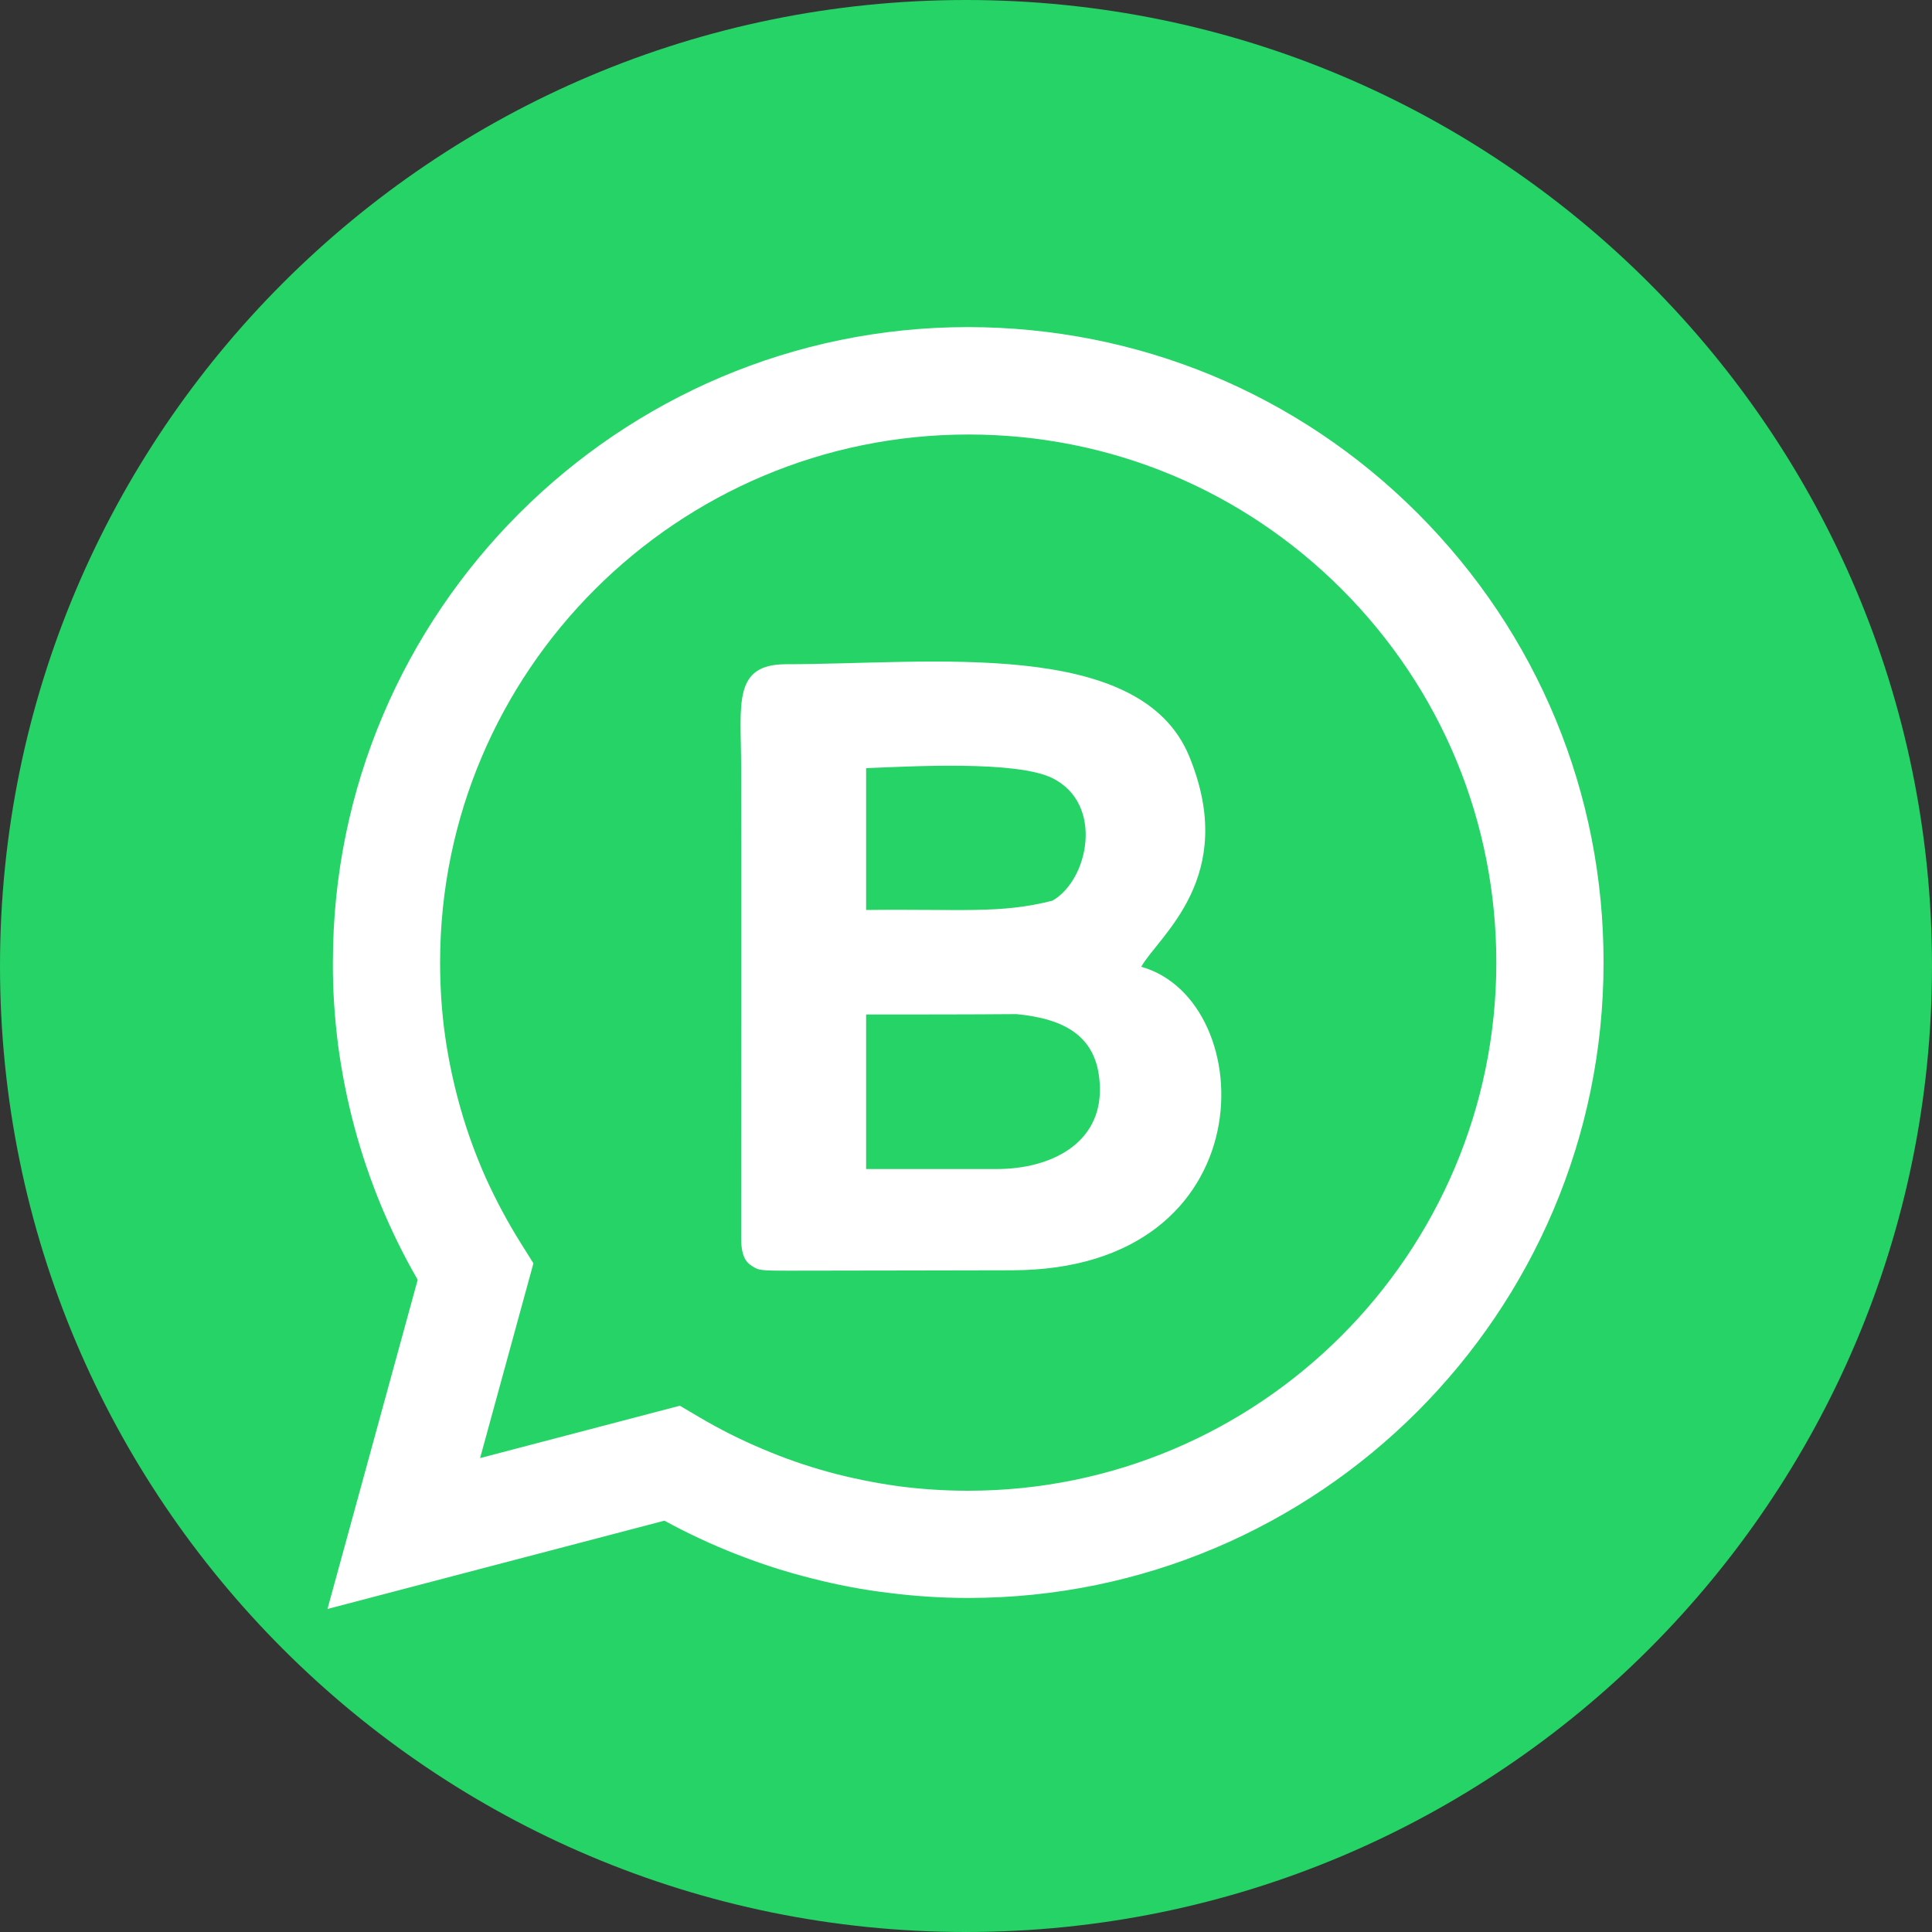
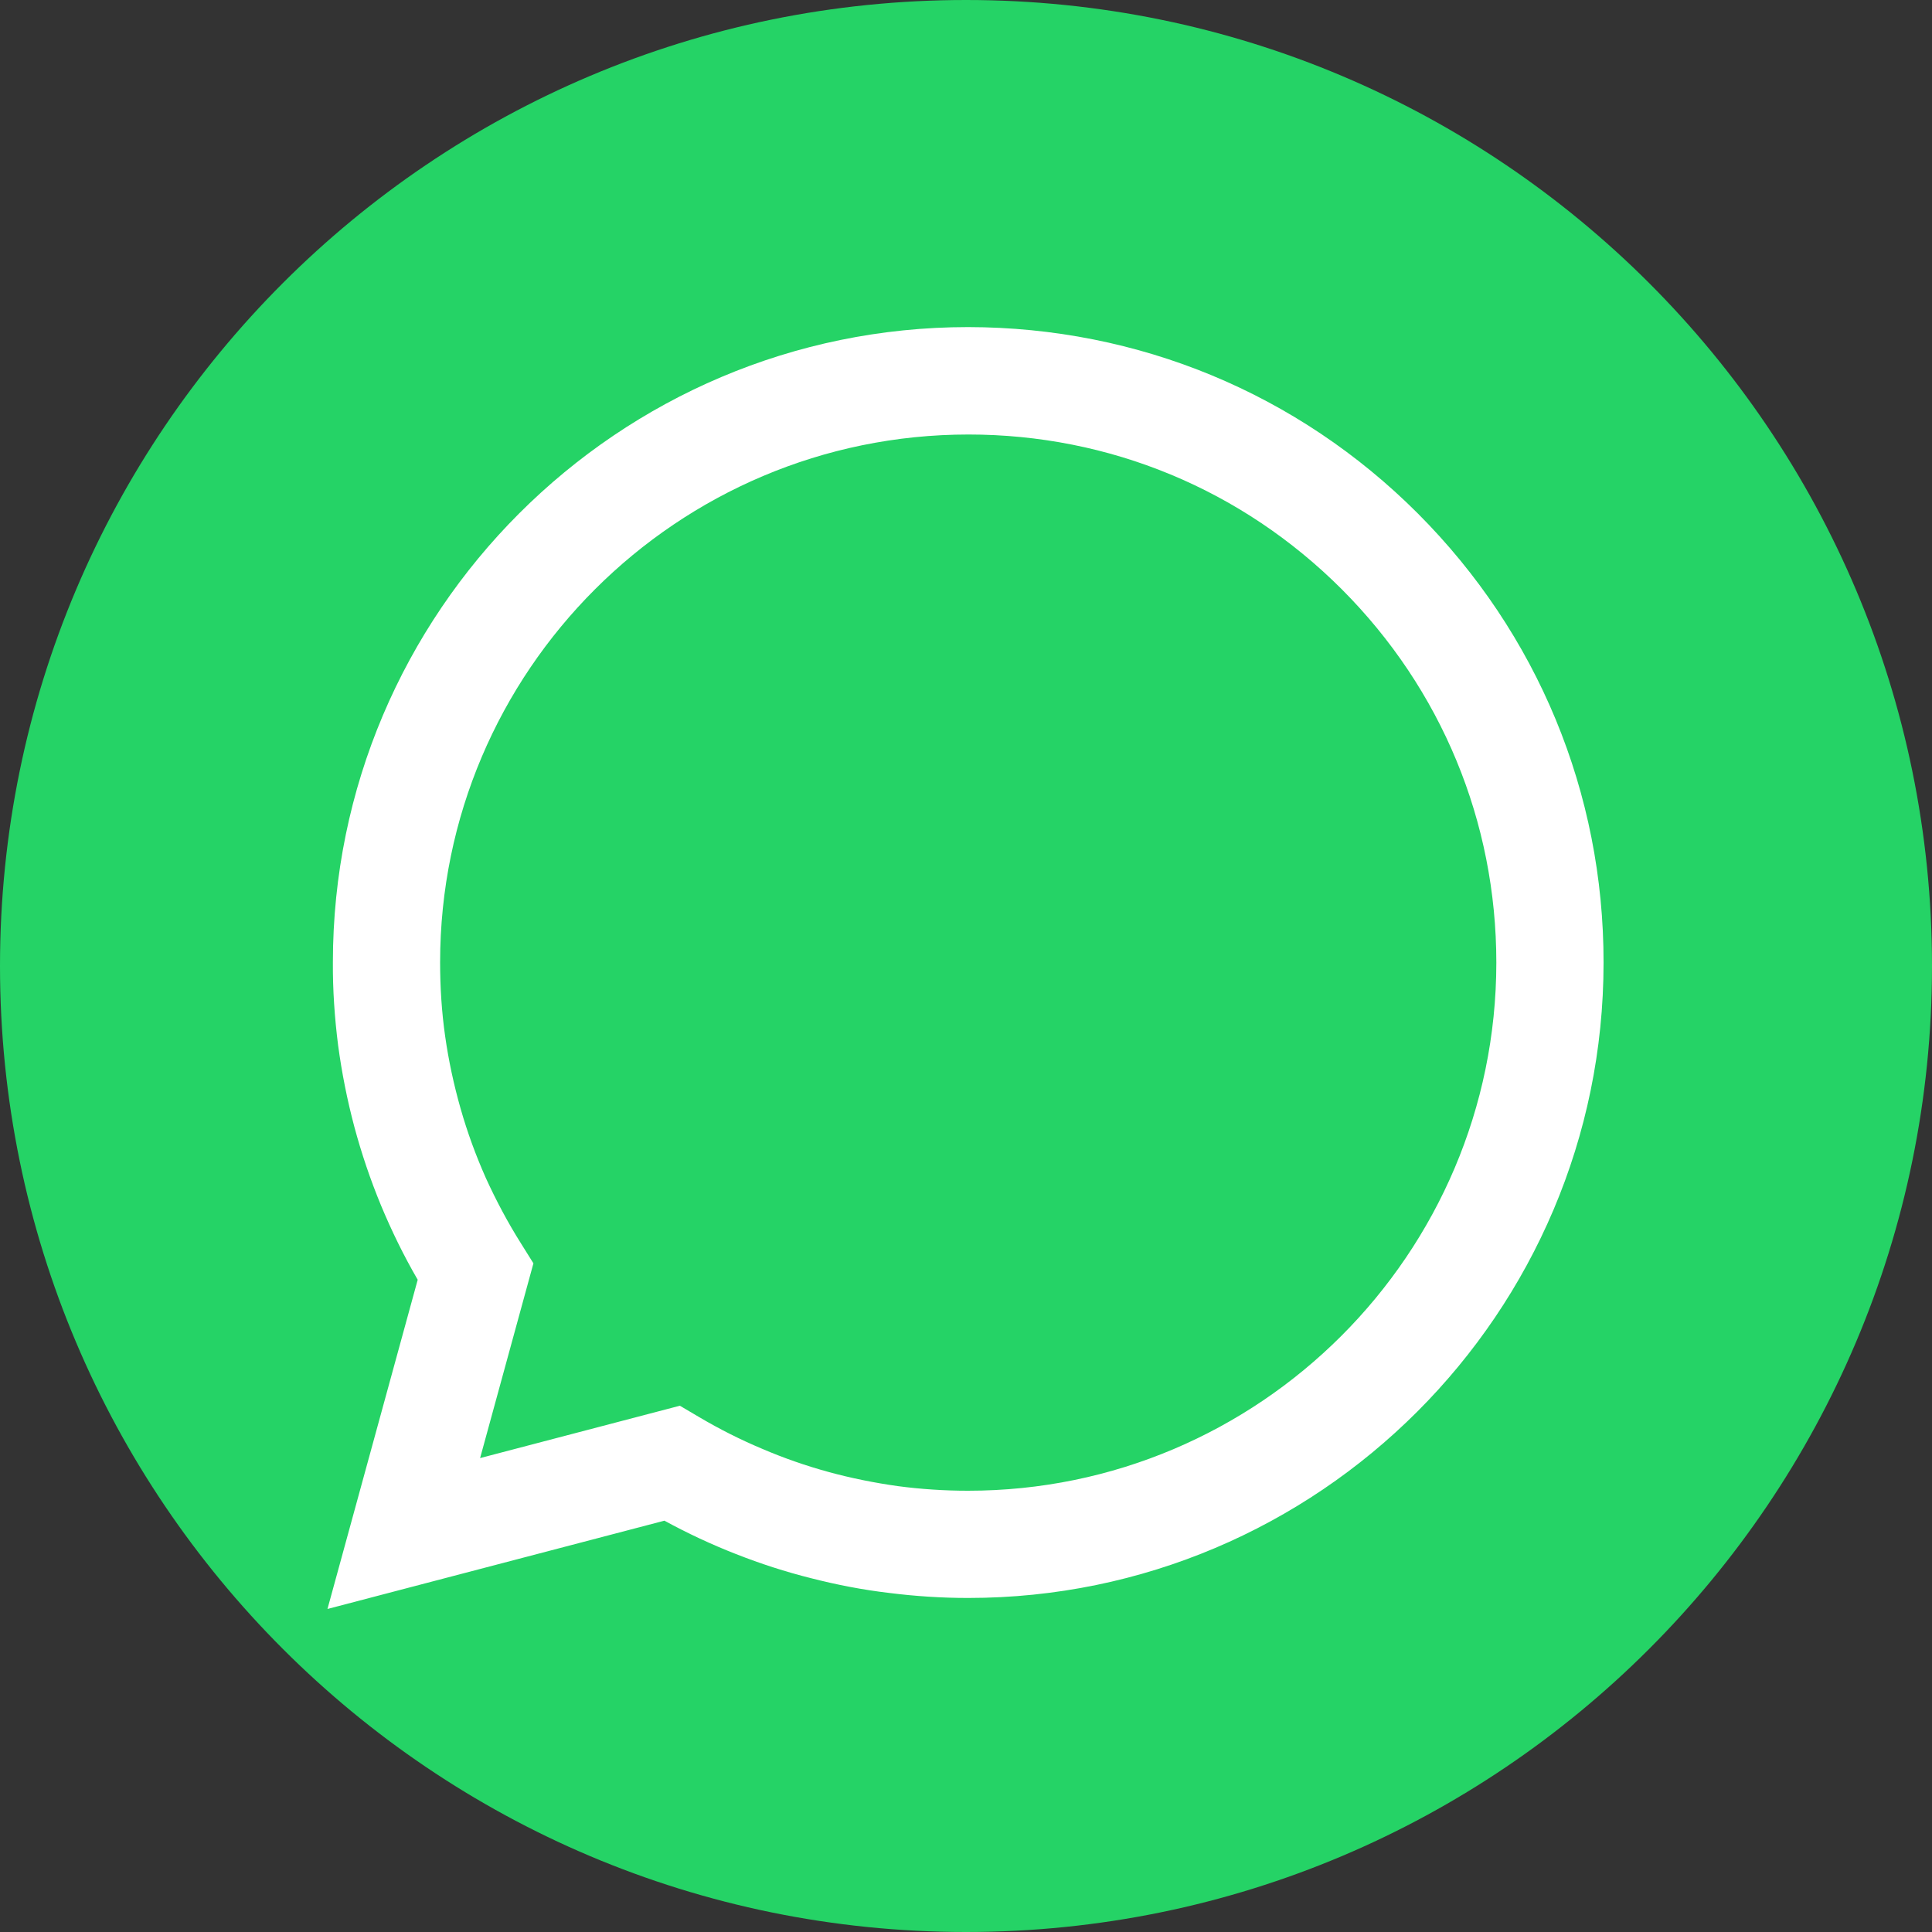
<svg xmlns="http://www.w3.org/2000/svg" version="1.2" viewBox="0 0 1000 1000" width="1000" height="1000">
  <rect x="0" y="0" width="1000" height="1000" fill="#333333" stroke="none" />
  <title>3225179_app_logo_media_popular_social_icon-svg</title>
  <style>
		.s0 { fill: #25d366 } 
		.s1 { fill: #ffffff } 
	</style>
  <g id="Layer">
    <path id="Layer" class="s0" d="m500 1000c-276.1 0-500-223.9-500-500 0-276.1 223.9-500 500-500 276.1 0 500 223.9 500 500 0 276.1-223.9 500-500 500z" />
    <g id="Layer">
      <g id="WA_Logo">
        <g id="Layer">
-           <path id="Layer" fill-rule="evenodd" class="s1" d="m830 498.3c0 181.3-147.6 328.8-328.8 328.8h-0.2c-13.6 0-27.3-0.9-40.8-2.6-13.6-1.6-27-4.2-40.3-7.6-13.2-3.3-26.2-7.5-38.9-12.5-12.8-5-25.2-10.8-37.1-17.3l-174.4 45.7 46.7-170.4c-7.2-12.4-13.5-25.3-19-38.5-5.5-13.3-10.1-26.9-13.8-40.7-3.7-13.9-6.5-28-8.4-42.2-1.8-14.2-2.8-28.6-2.7-42.9 0-181.3 147.6-328.8 328.8-328.8 88 0.1 170.6 34.3 232.7 96.4 62.1 62.2 96.3 144.8 96.2 232.6zm-328.9 273.3c150.7 0 273.3-122.6 273.4-273.3 0-73-28.4-141.6-80-193.3-51.6-51.6-120.2-80.1-193.2-80.1-150.8 0-273.5 122.5-273.5 273.2 0 12.8 0.8 25.6 2.6 38.2 1.8 12.7 4.5 25.2 8 37.5 3.5 12.3 7.9 24.3 13.1 36 5.3 11.6 11.3 22.9 18.1 33.7l6.5 10.4-27.6 100.8 103.4-27.1 10 5.9c10.5 6.2 21.4 11.7 32.6 16.4 11.2 4.8 22.7 8.8 34.4 12 11.7 3.2 23.7 5.6 35.7 7.3 12.1 1.6 24.3 2.4 36.4 2.4h0.2z" />
-           <path id="Layer" fill-rule="evenodd" class="s1" d="m383.6 640.4c0-58.7 0.2-194.4 0-244.6-0.1-31.6-4.3-52 23.3-52 74.5 0 183.4-14.1 208.7 47.8 25.6 62.5-15.8 92.7-24.9 108.8 62.1 17.4 65.5 157.1-67.2 157.1-28.4 0-68.4 0.2-114.6 0.2-11 0-15.7 0-18-1.4-3.7-2.2-7.3-4-7.3-15.9zm64.7-35.3c12.5 0 42.1 0 67.4 0 28.7 0 54.2-13.5 53.6-42-0.5-26.9-18.4-35.8-43.2-38.2-23.7 0.2-50.7 0.2-77.8 0.2zm0-134.1c49.9-0.6 69.2 2.1 96.4-4.8 18.7-10.6 26.9-50 0.1-63.4-18.6-9.3-73.6-6.1-96.5-5.2z" />
+           <path id="Layer" fill-rule="evenodd" class="s1" d="m830 498.3c0 181.3-147.6 328.8-328.8 328.8h-0.2c-13.6 0-27.3-0.9-40.8-2.6-13.6-1.6-27-4.2-40.3-7.6-13.2-3.3-26.2-7.5-38.9-12.5-12.8-5-25.2-10.8-37.1-17.3l-174.4 45.7 46.7-170.4c-7.2-12.4-13.5-25.3-19-38.5-5.5-13.3-10.1-26.9-13.8-40.7-3.7-13.9-6.5-28-8.4-42.2-1.8-14.2-2.8-28.6-2.7-42.9 0-181.3 147.6-328.8 328.8-328.8 88 0.1 170.6 34.3 232.7 96.4 62.1 62.2 96.3 144.8 96.2 232.6m-328.9 273.3c150.7 0 273.3-122.6 273.4-273.3 0-73-28.4-141.6-80-193.3-51.6-51.6-120.2-80.1-193.2-80.1-150.8 0-273.5 122.5-273.5 273.2 0 12.8 0.8 25.6 2.6 38.2 1.8 12.7 4.5 25.2 8 37.5 3.5 12.3 7.9 24.3 13.1 36 5.3 11.6 11.3 22.9 18.1 33.7l6.5 10.4-27.6 100.8 103.4-27.1 10 5.9c10.5 6.2 21.4 11.7 32.6 16.4 11.2 4.8 22.7 8.8 34.4 12 11.7 3.2 23.7 5.6 35.7 7.3 12.1 1.6 24.3 2.4 36.4 2.4h0.2z" />
        </g>
      </g>
    </g>
  </g>
</svg>